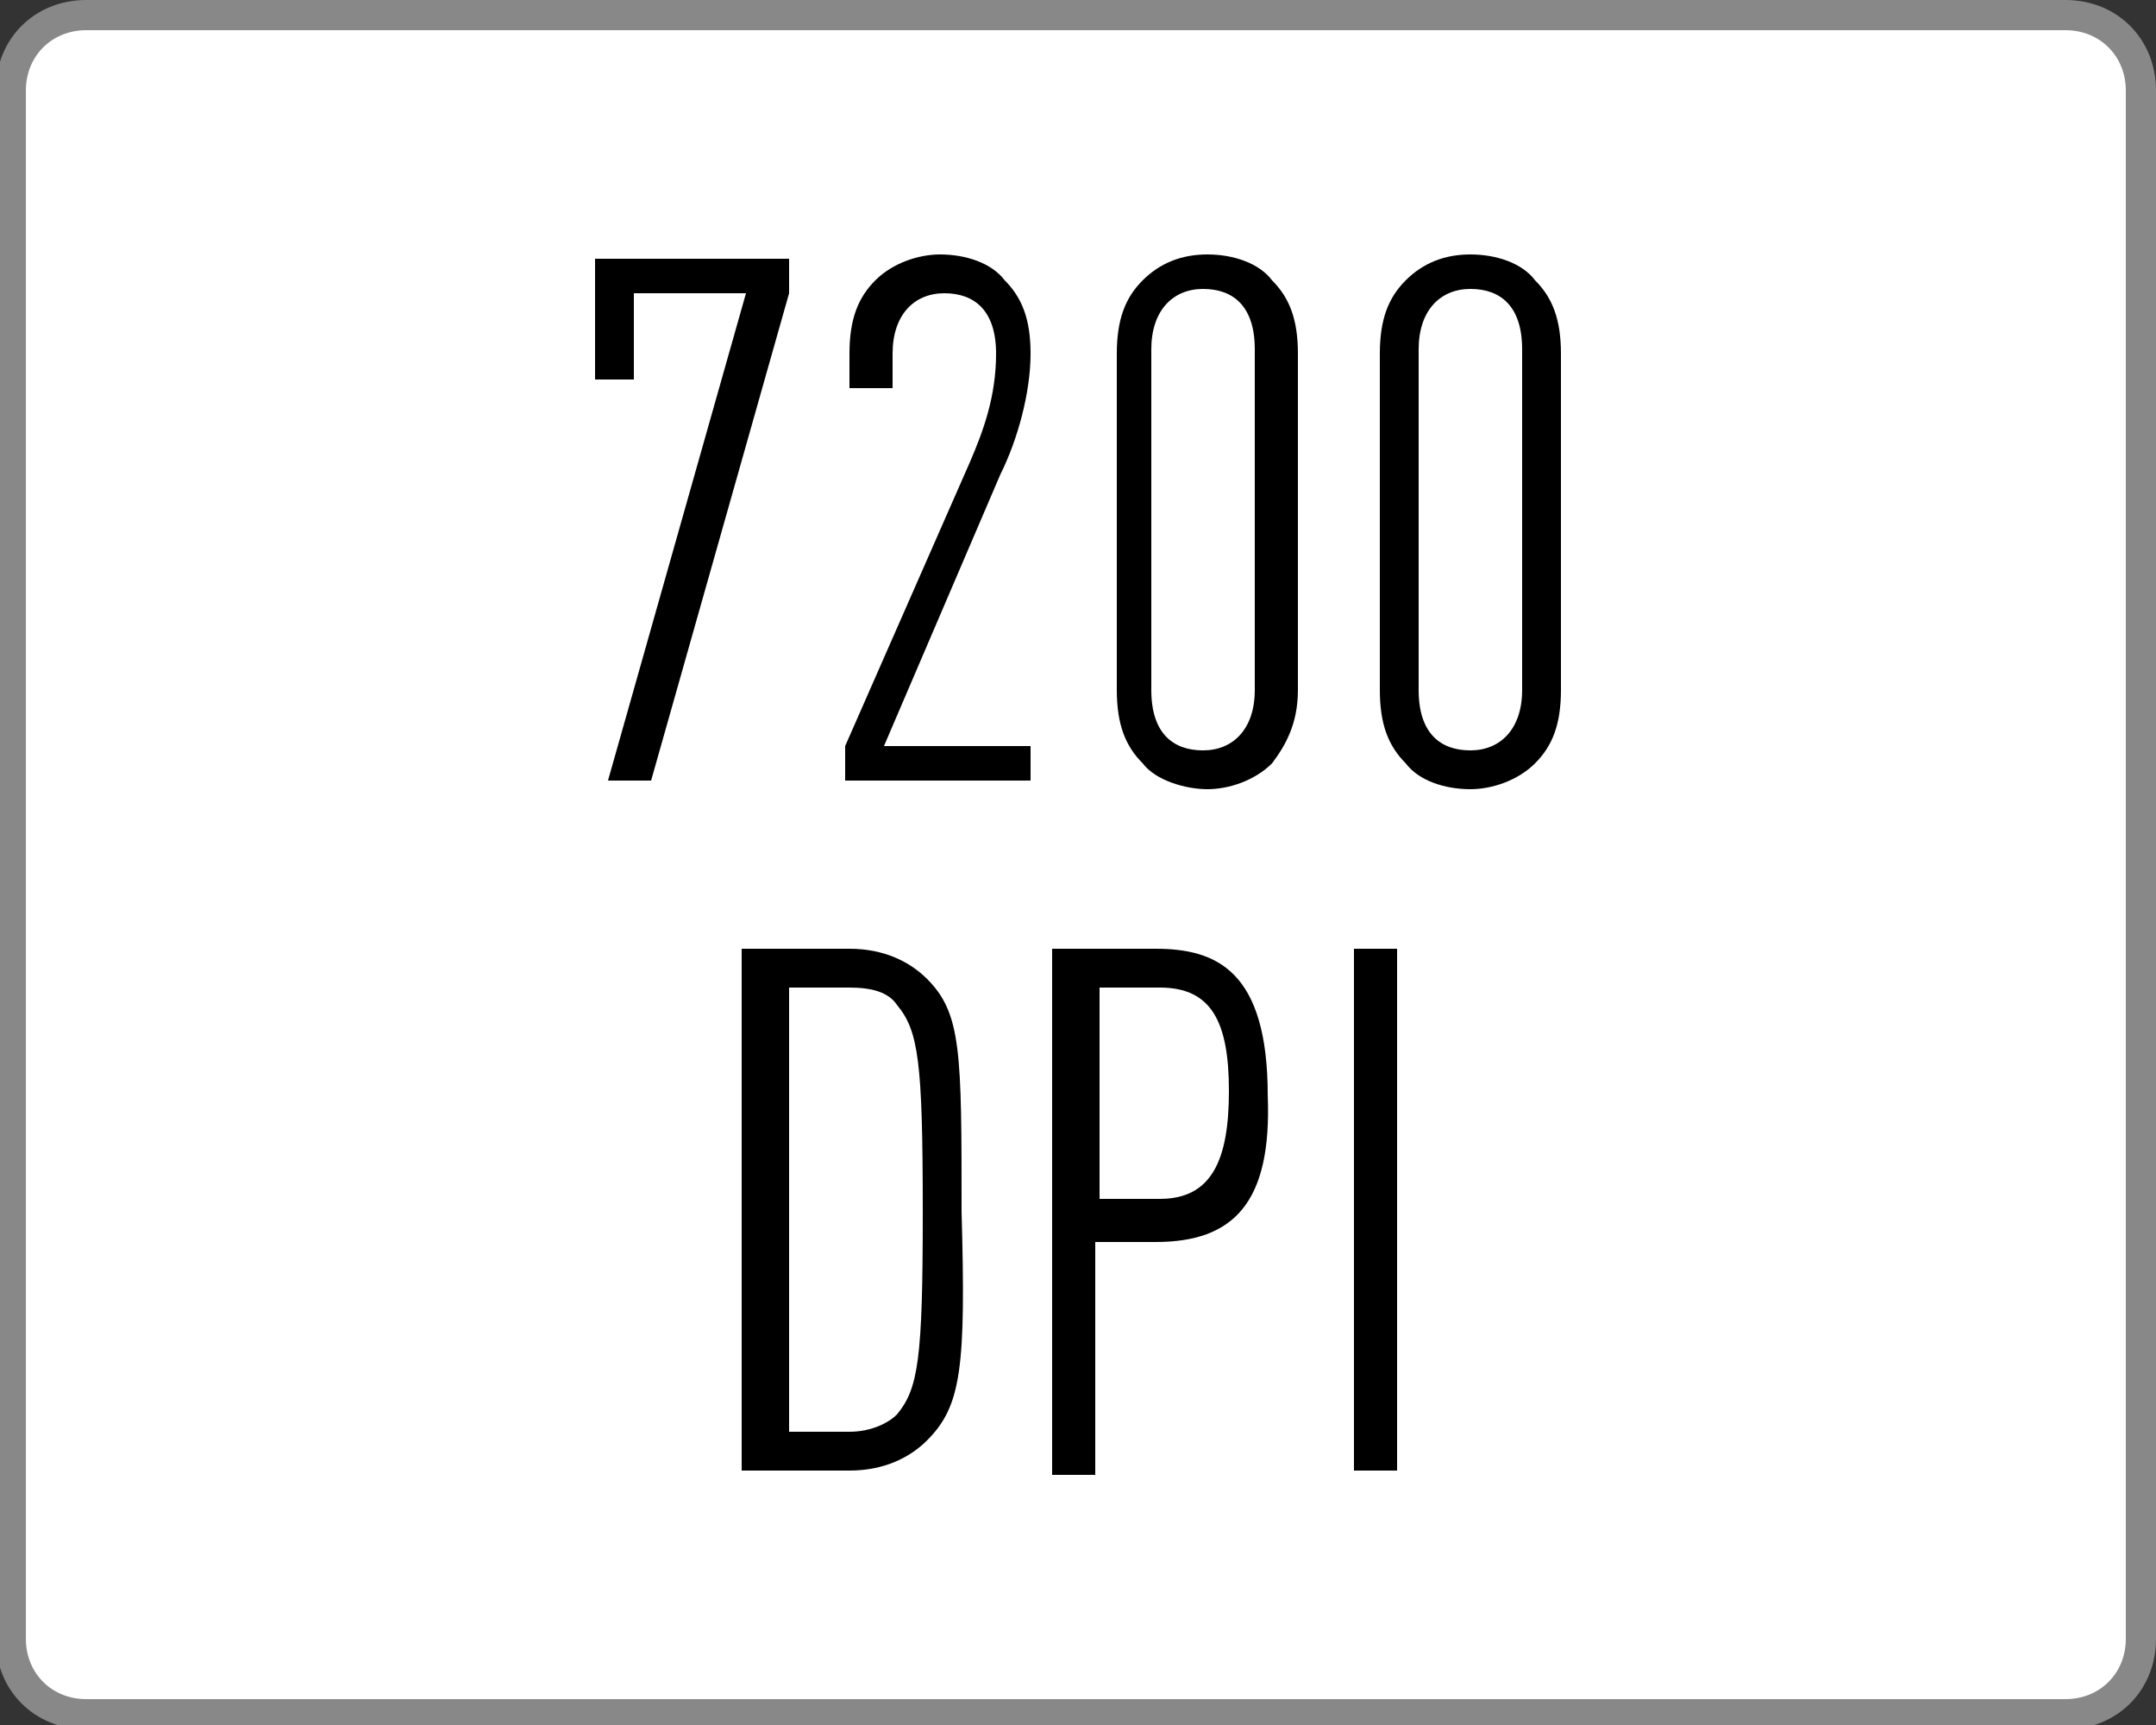
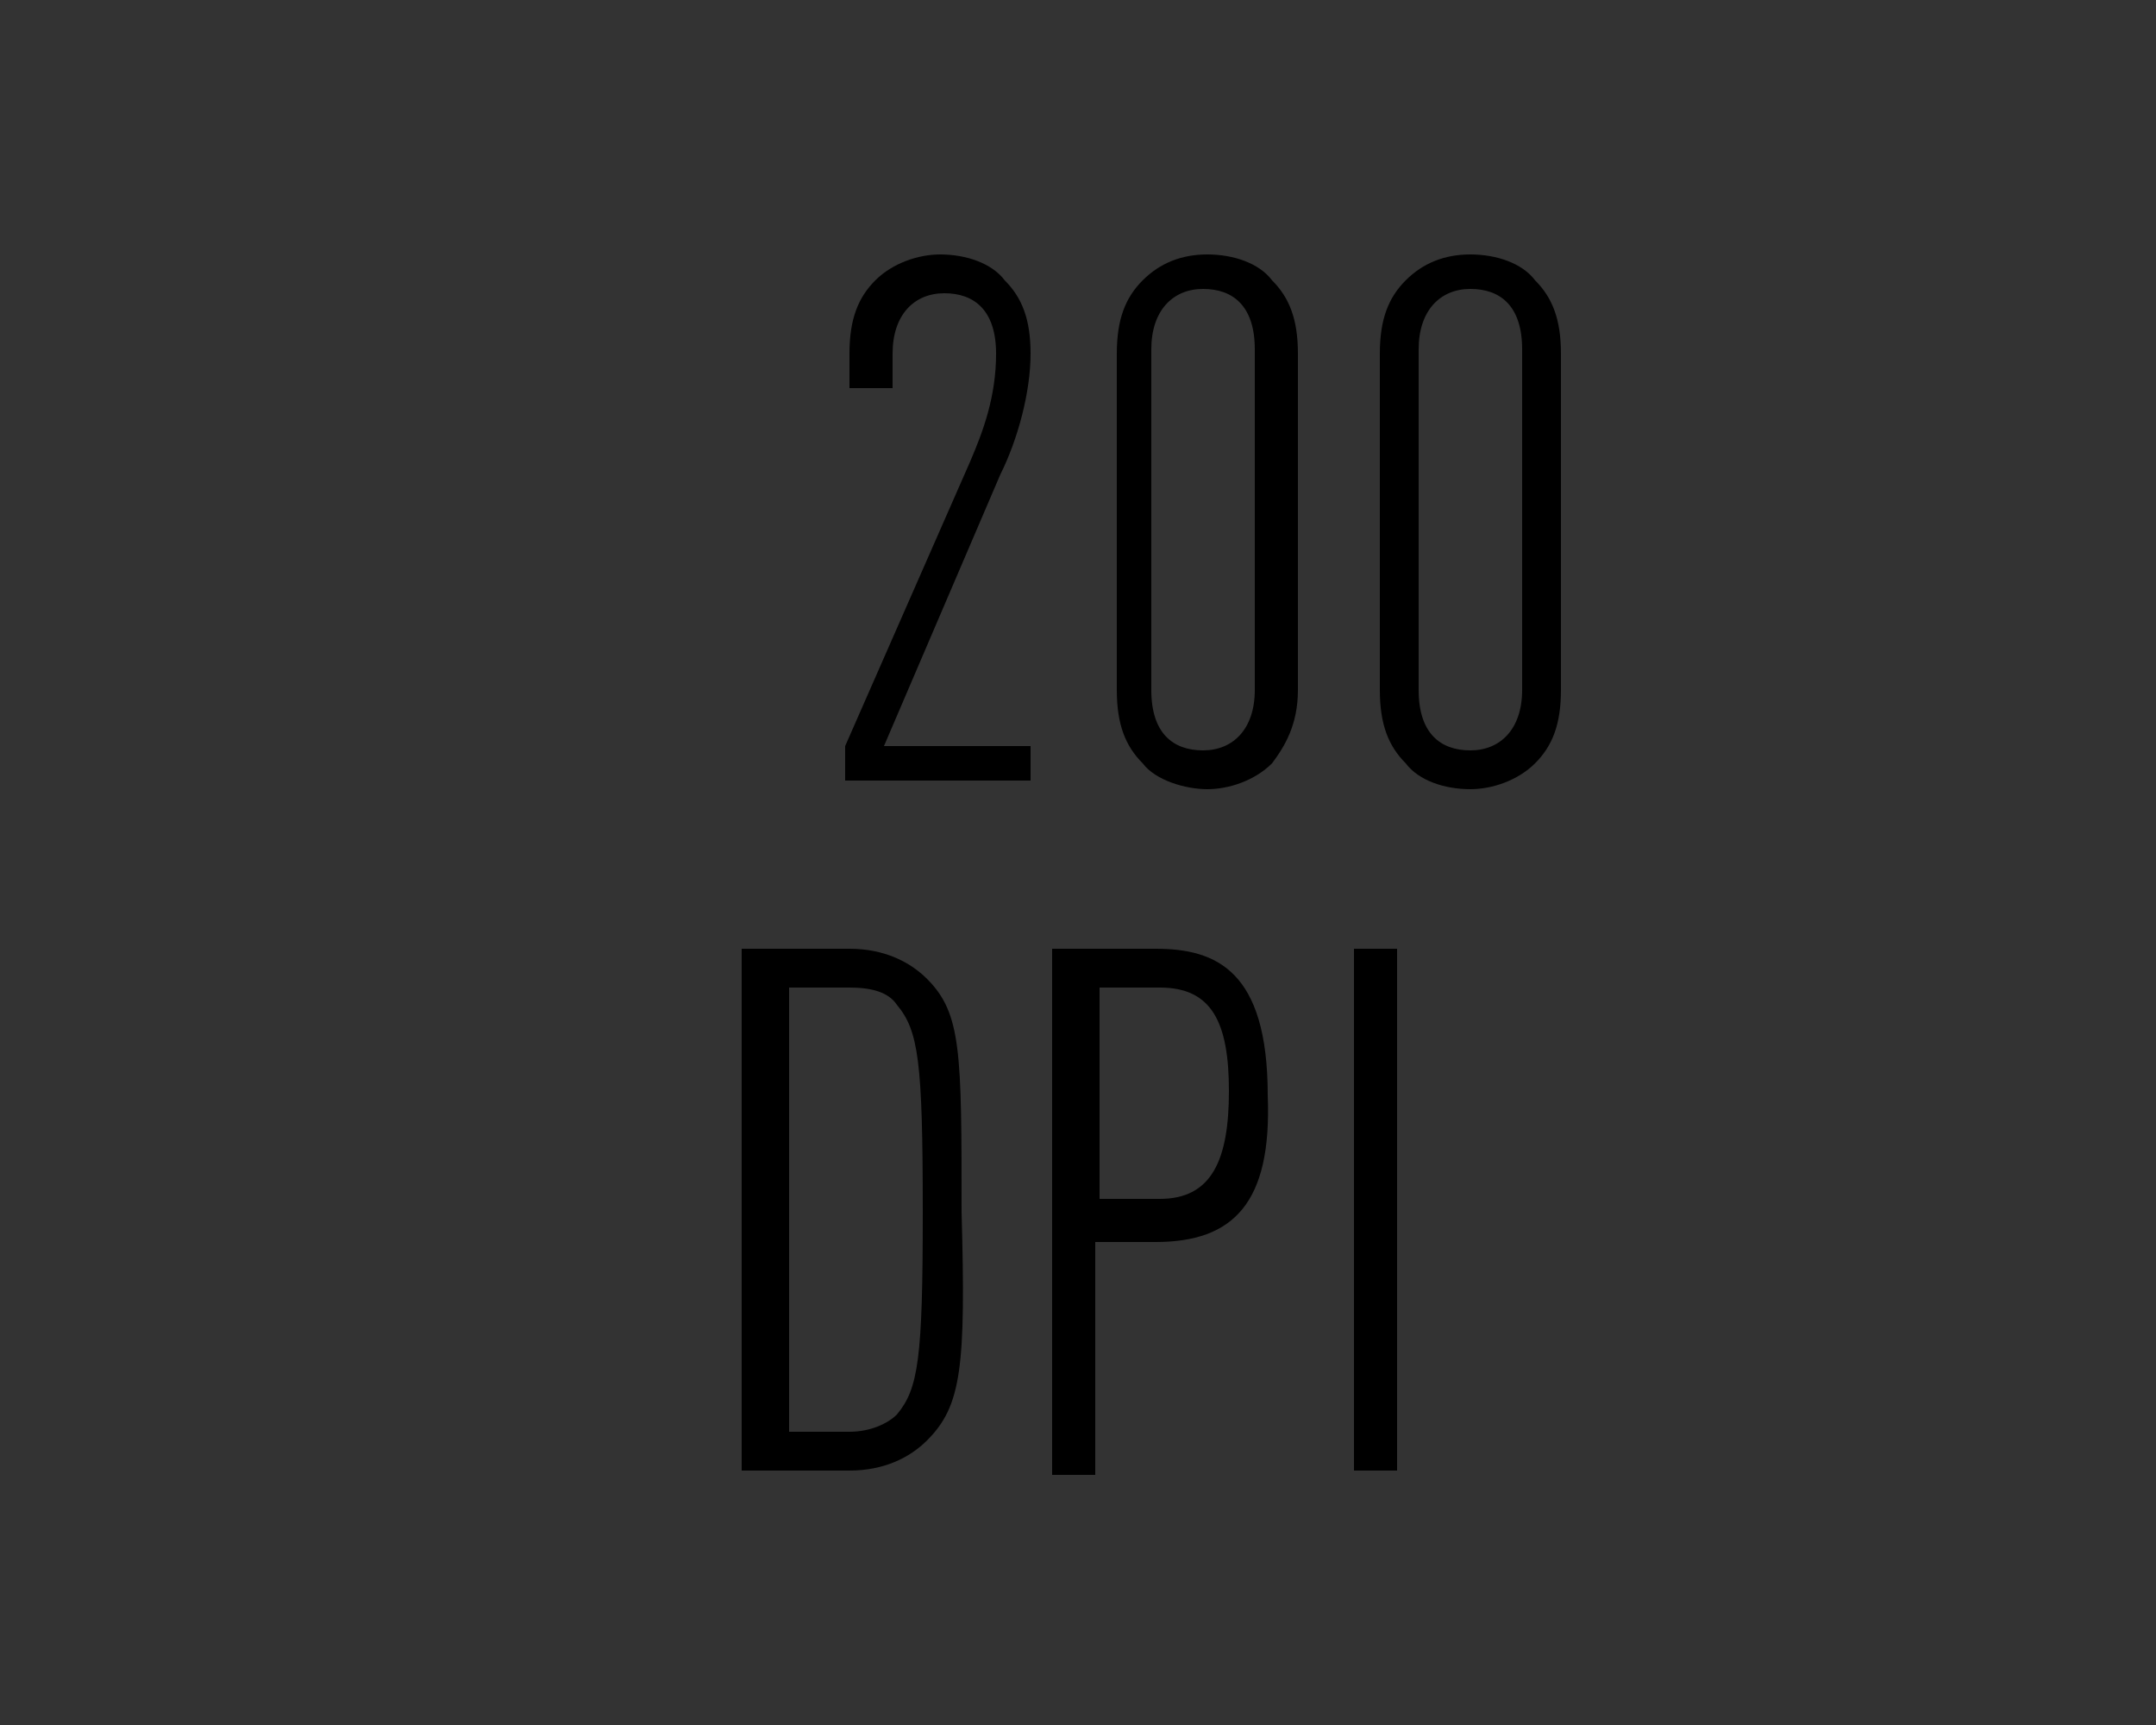
<svg xmlns="http://www.w3.org/2000/svg" version="1.1" id="Ebene_2" x="0px" y="0px" viewBox="-40 82 50 40" style="enable-background:new -40 82 50 40;" xml:space="preserve">
  <rect x="-40" y="82" width="50" height="40" fill="#333333" stroke="none" />
  <style type="text/css">
	.st0{fill:#FFFFFF;}
	.st1{fill:#888888;}
</style>
  <g>
-     <path class="st0" d="M-37.9,121.7c-1,0-1.7-0.8-1.7-1.7V84.1c0-1,0.8-1.7,1.7-1.7H7.9c1,0,1.7,0.8,1.7,1.7v35.9   c0,1-0.8,1.7-1.7,1.7H-37.9z" />
-     <path class="st1" d="M7.9,82.7c0.8,0,1.4,0.6,1.4,1.4v35.9c0,0.8-0.6,1.4-1.4,1.4h-45.9c-0.8,0-1.4-0.6-1.4-1.4V84.1   c0-0.8,0.6-1.4,1.4-1.4H7.9 M7.9,82h-45.9c-1.2,0-2.1,0.9-2.1,2.1v35.9c0,1.2,0.9,2.1,2.1,2.1H7.9c1.2,0,2.1-0.9,2.1-2.1V84.1   C10,82.9,9.1,82,7.9,82L7.9,82z" />
-   </g>
+     </g>
  <g>
-     <path d="M-24.9,100.1h-1l3.2-11.3h-2.6v2h-0.9V88h4.5v0.8L-24.9,100.1z" />
    <path d="M-20.4,100.1v-0.8l2.9-6.6c0.3-0.7,0.6-1.5,0.6-2.5c0-1-0.5-1.4-1.2-1.4c-0.7,0-1.2,0.5-1.2,1.4V91h-1v-0.8   c0-0.8,0.2-1.3,0.6-1.7c0.4-0.4,1-0.6,1.5-0.6c0.6,0,1.2,0.2,1.5,0.6c0.4,0.4,0.6,0.9,0.6,1.7c0,0.9-0.3,2-0.7,2.8l-2.7,6.3h3.4   v0.8H-20.4z" />
    <path d="M-10.5,99.7c-0.4,0.4-1,0.6-1.5,0.6s-1.2-0.2-1.5-0.6c-0.4-0.4-0.6-0.9-0.6-1.7v-7.8c0-0.8,0.2-1.3,0.6-1.7   c0.4-0.4,0.9-0.6,1.5-0.6s1.2,0.2,1.5,0.6c0.4,0.4,0.6,0.9,0.6,1.7v7.8C-9.9,98.8-10.2,99.3-10.5,99.7z M-10.9,90.1   c0-1-0.5-1.4-1.2-1.4s-1.2,0.5-1.2,1.4V98c0,1,0.5,1.4,1.2,1.4s1.2-0.5,1.2-1.4V90.1z" />
    <path d="M-4.4,99.7c-0.4,0.4-1,0.6-1.5,0.6c-0.6,0-1.2-0.2-1.5-0.6c-0.4-0.4-0.6-0.9-0.6-1.7v-7.8c0-0.8,0.2-1.3,0.6-1.7   c0.4-0.4,0.9-0.6,1.5-0.6c0.6,0,1.2,0.2,1.5,0.6c0.4,0.4,0.6,0.9,0.6,1.7v7.8C-3.8,98.8-4,99.3-4.4,99.7z M-4.7,90.1   c0-1-0.5-1.4-1.2-1.4c-0.7,0-1.2,0.5-1.2,1.4V98c0,1,0.5,1.4,1.2,1.4c0.7,0,1.2-0.5,1.2-1.4V90.1z" />
    <path d="M-18.5,115.4c-0.4,0.4-1,0.7-1.8,0.7h-2.5V104h2.5c0.8,0,1.4,0.3,1.8,0.7c0.8,0.8,0.8,1.7,0.8,5.4   C-17.6,113.7-17.7,114.6-18.5,115.4z M-19.2,105.3c-0.2-0.3-0.6-0.4-1.1-0.4h-1.4v10.3h1.4c0.5,0,0.9-0.2,1.1-0.4   c0.5-0.6,0.6-1.3,0.6-4.7C-18.6,106.6-18.7,105.9-19.2,105.3z" />
    <path d="M-13.2,110.8h-1.4v5.4h-1V104h2.4c1.4,0,2.6,0.5,2.6,3.4C-10.5,109.9-11.4,110.8-13.2,110.8z M-13.1,104.9h-1.4v4.9h1.4   c1.2,0,1.6-0.9,1.6-2.5S-11.9,104.9-13.1,104.9z" />
    <path d="M-8.6,116.1V104h1v12.1H-8.6z" />
  </g>
</svg>